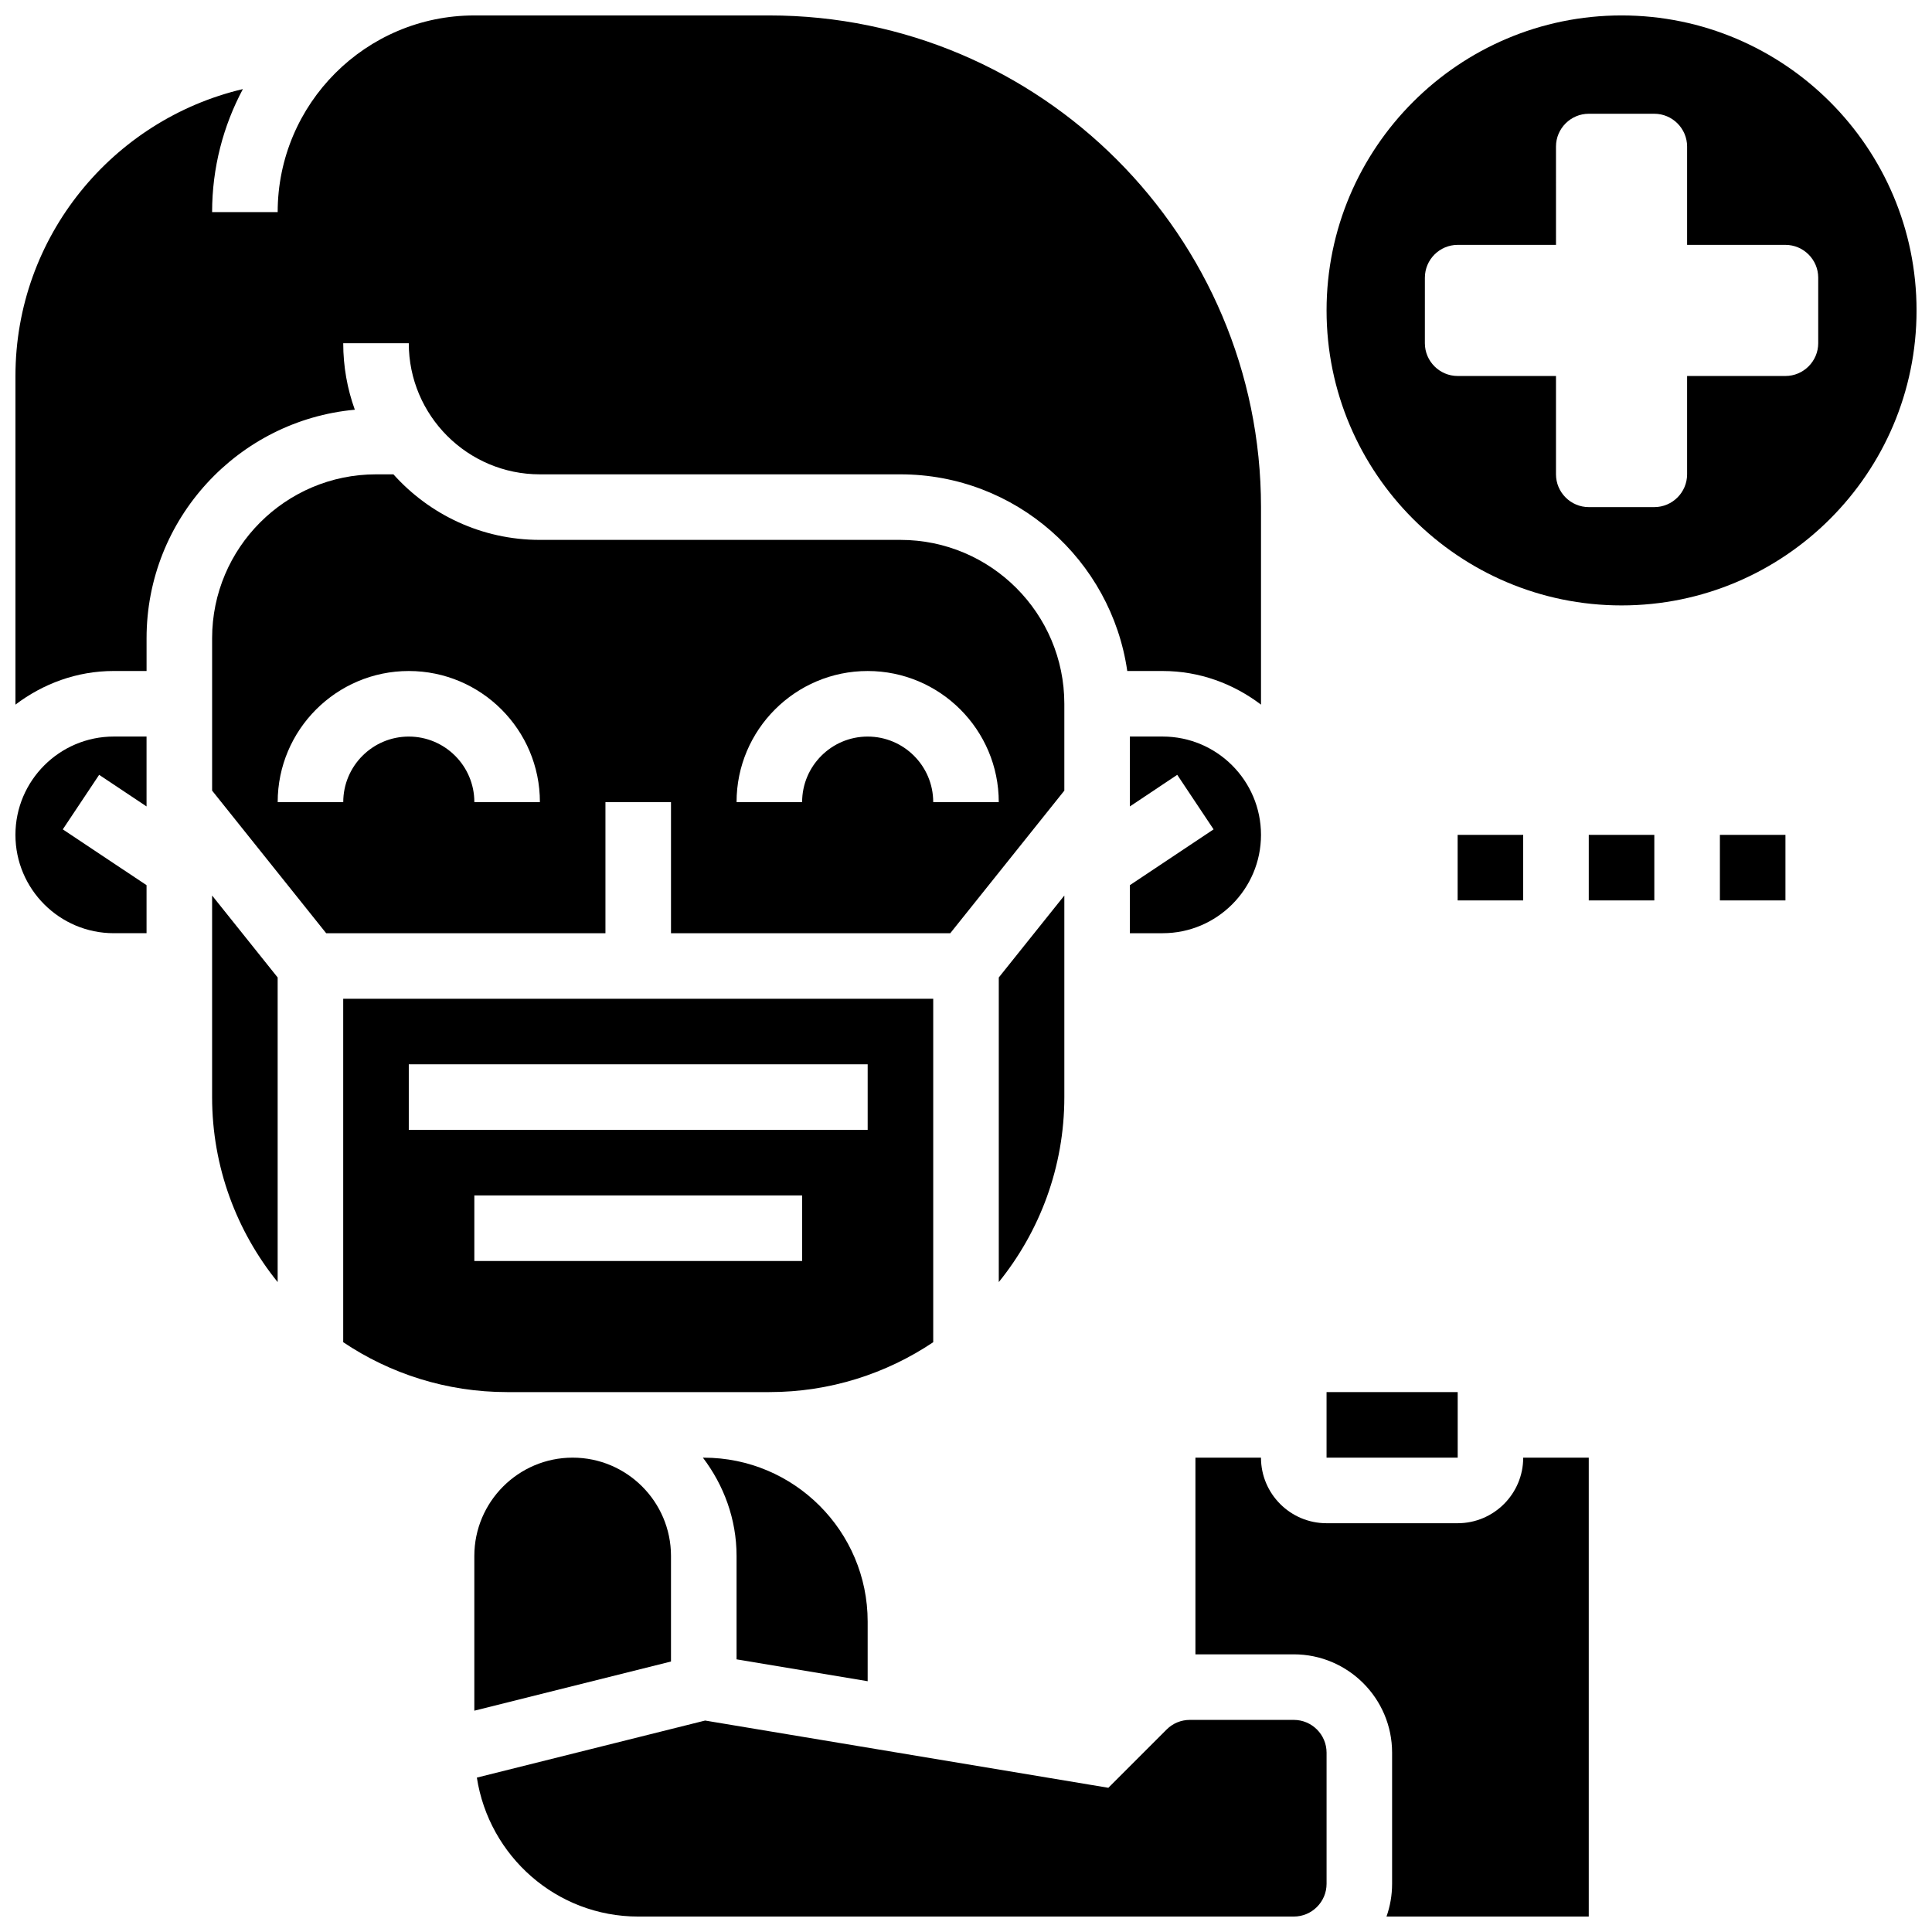
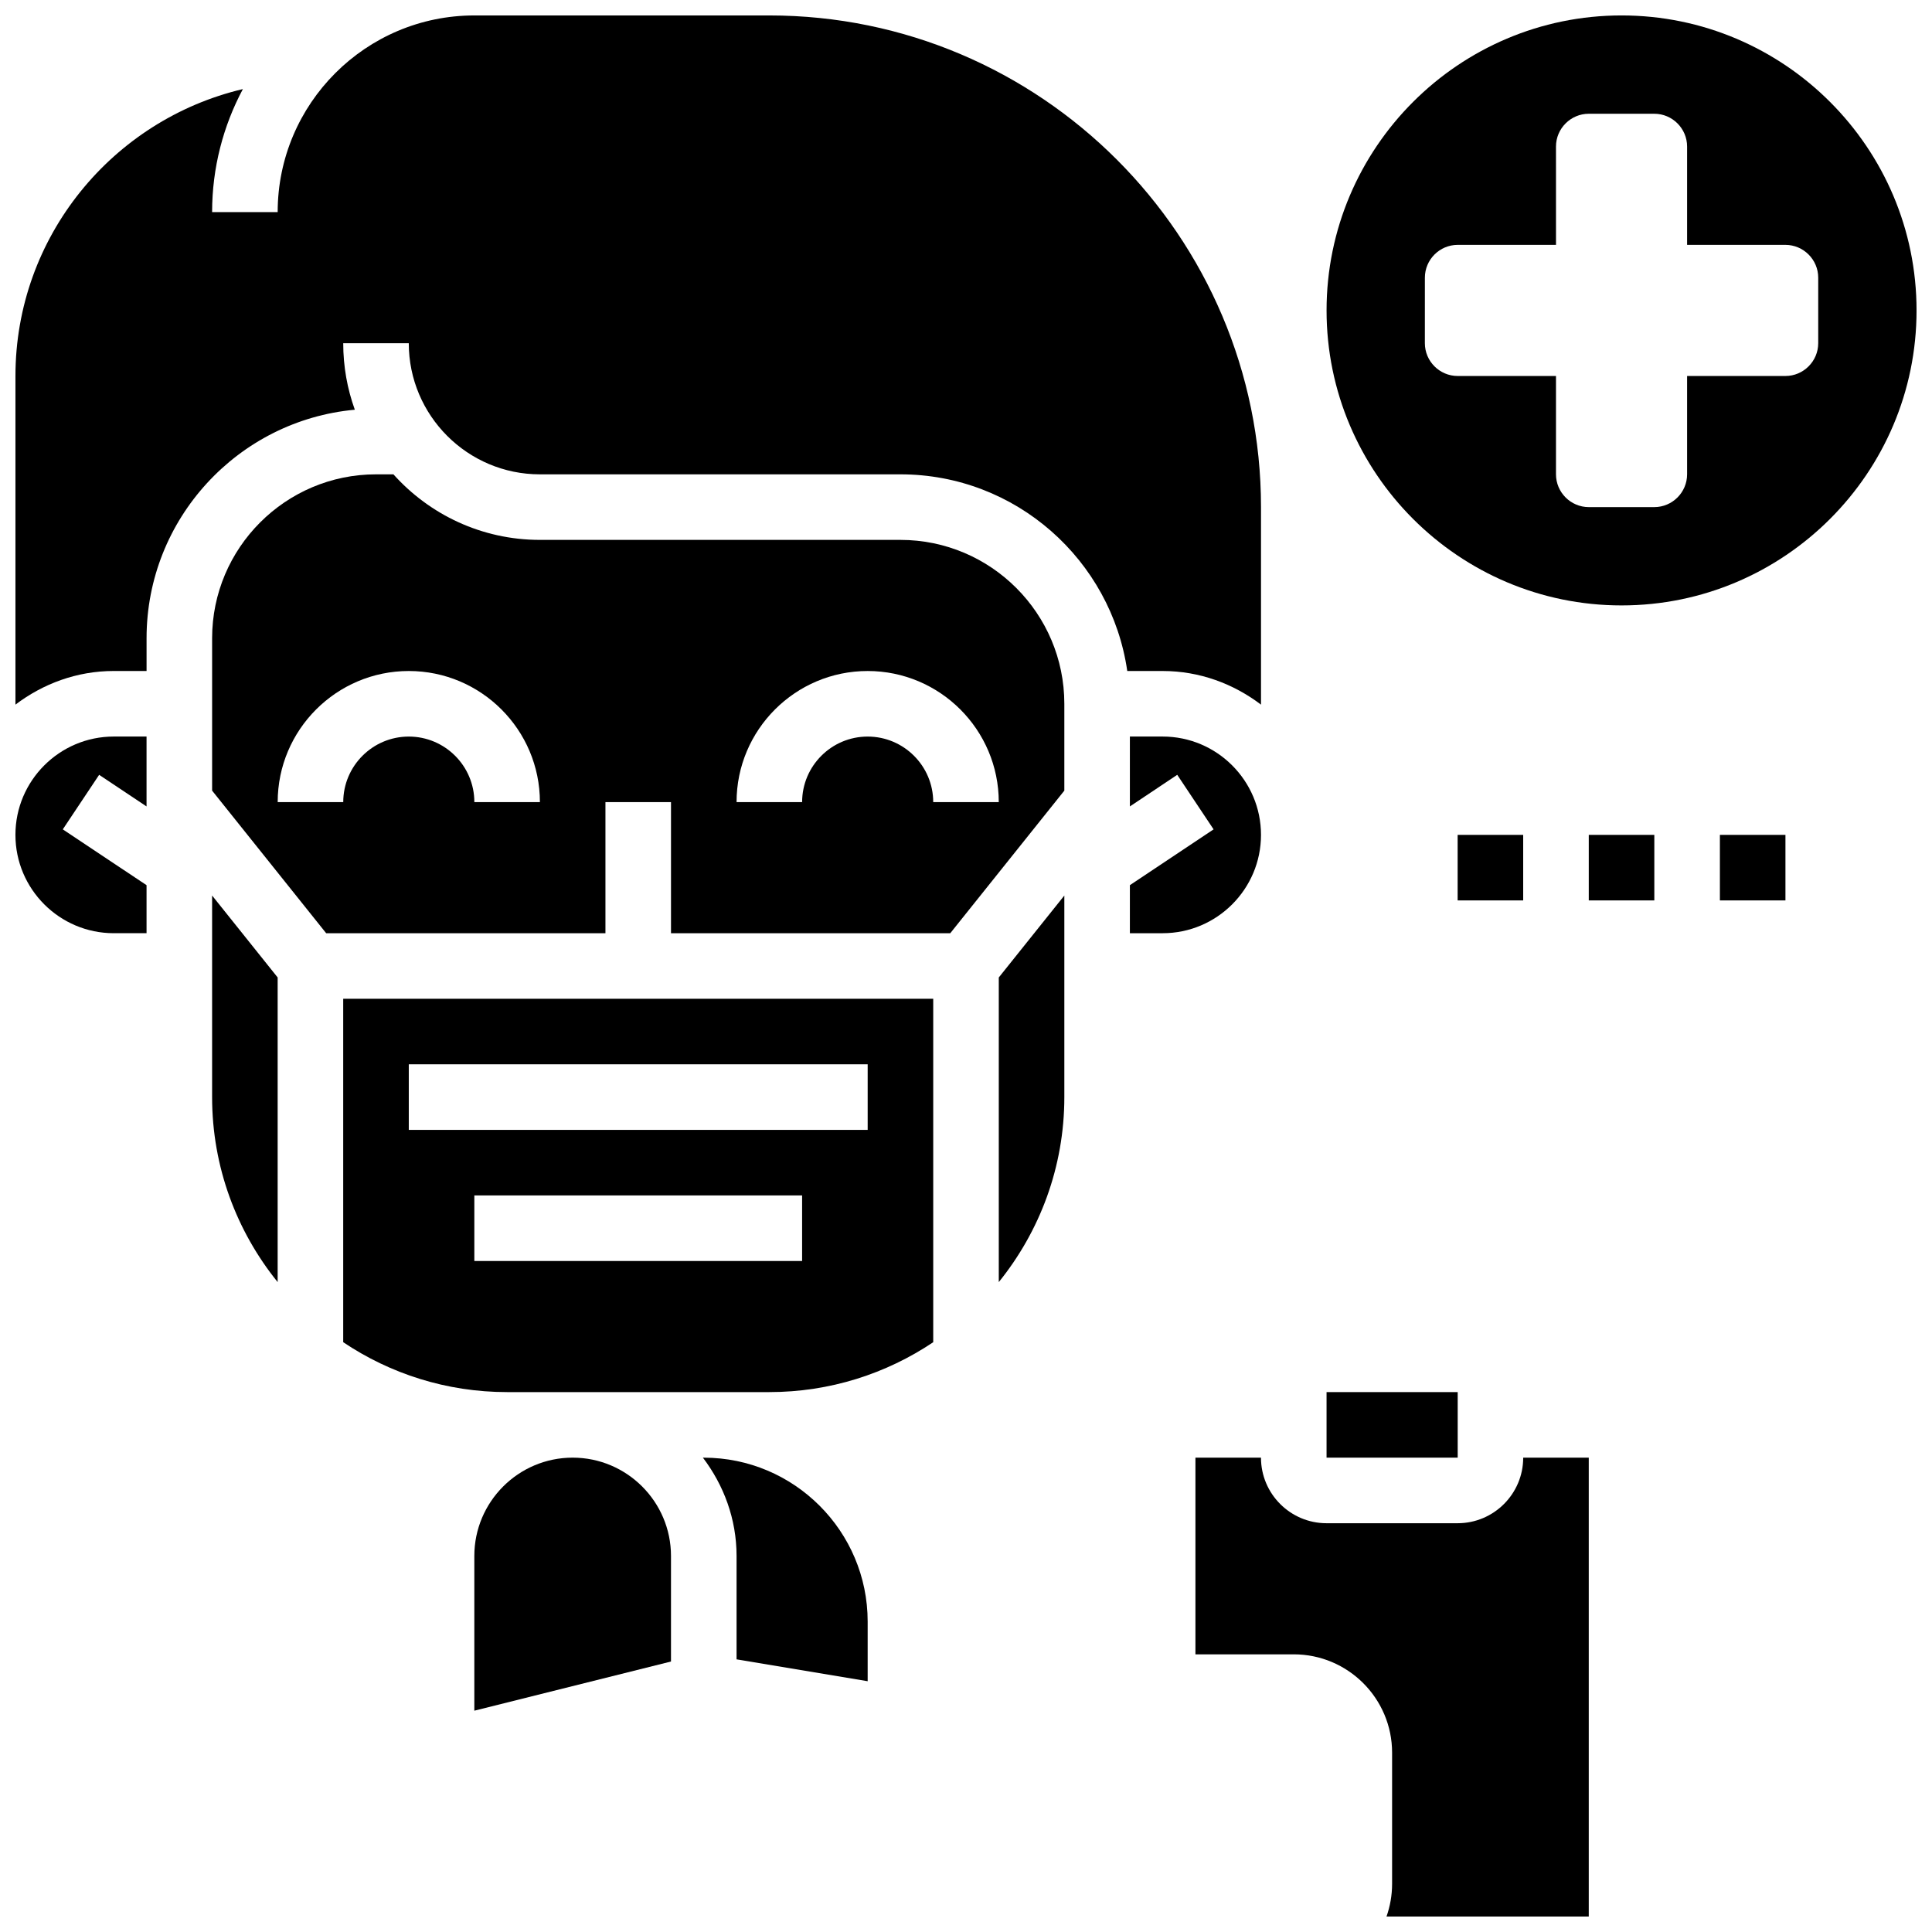
<svg xmlns="http://www.w3.org/2000/svg" width="800px" height="800px" version="1.1" viewBox="144 144 512 512">
  <defs>
    <clipPath id="e">
      <path d="m148.09 148.09h330.91v182.91h-330.91z" />
    </clipPath>
    <clipPath id="d">
      <path d="m148.09 339h34.906v53h-34.906z" />
    </clipPath>
    <clipPath id="c">
      <path d="m460 530h106v121.9h-106z" />
    </clipPath>
    <clipPath id="b">
      <path d="m495 148.09h156.9v156.91h-156.9z" />
    </clipPath>
    <clipPath id="a">
      <path d="m270 599h226v52.902h-226z" />
    </clipPath>
  </defs>
  <path d="m373.94 589.54v-15.809c0-23.949-19.484-43.434-43.434-43.434h-0.227c5.519 7.281 8.918 16.246 8.918 26.059v27.387z" />
  <path d="m304.45 356.57h17.371v34.746h74.008l30.23-37.793v-23.012c0-23.949-19.484-43.434-43.434-43.434h-95.551c-15.402 0-29.266-6.715-38.812-17.371h-4.617c-23.949 0-43.434 19.484-43.434 43.434v40.383l30.23 37.793h74.008zm69.488-34.746c19.164 0 34.746 15.582 34.746 34.746h-17.371c0-9.582-7.793-17.371-17.371-17.371-9.582 0-17.371 7.793-17.371 17.371h-17.371c-0.004-19.16 15.578-34.746 34.738-34.746zm-104.23 34.746c0-9.582-7.793-17.371-17.371-17.371-9.582 0-17.371 7.793-17.371 17.371h-17.375c0-19.164 15.582-34.746 34.746-34.746 19.164 0 34.746 15.582 34.746 34.746z" />
  <path d="m347.88 512.92c16.062 0 31-4.883 43.434-13.219v-91.02h-156.36v91.016c12.43 8.34 27.371 13.223 43.434 13.223zm-95.547-86.863h121.61v17.371h-121.61zm17.371 34.746h86.863v17.371h-86.863z" />
  <path d="m426.06 434.74v-53.414l-17.371 21.715v80.73c10.84-13.426 17.371-30.465 17.371-49.031z" />
  <path d="m200.21 434.74c0 18.562 6.531 35.605 17.371 49.027v-80.73l-17.371-21.715z" />
  <g clip-path="url(#e)">
    <path d="m234.96 234.96h17.371c0 19.164 15.582 34.746 34.746 34.746h95.551c30.566 0 55.871 22.707 60.109 52.117h9.383c9.816 0 18.781 3.394 26.059 8.914v-52.344c0-71.844-58.449-130.3-130.3-130.3h-78.176c-28.742 0-52.117 23.375-52.117 52.117h-17.375c0-11.777 2.961-22.863 8.156-32.602-34.492 8.133-60.273 39.09-60.273 76.035v87.09c7.277-5.516 16.242-8.914 26.059-8.914h8.688v-8.688c0-31.637 24.277-57.711 55.191-60.551-1.988-5.5-3.074-11.441-3.074-17.625z" />
  </g>
  <path d="m443.43 391.31h8.688c14.367 0 26.059-11.691 26.059-26.059 0-14.367-11.691-26.059-26.059-26.059h-8.688v18.52l12.551-8.375 9.633 14.453-22.184 14.793z" />
  <g clip-path="url(#d)">
    <path d="m148.09 365.25c0 14.367 11.691 26.059 26.059 26.059h8.688v-12.727l-22.195-14.793 9.633-14.453 12.562 8.375v-18.52h-8.688c-14.367 0-26.059 11.691-26.059 26.059z" />
  </g>
  <path d="m495.55 512.92h34.754v17.371h-34.754z" />
  <g clip-path="url(#c)">
    <path d="m530.29 547.67h-34.746c-9.582 0-17.371-7.793-17.371-17.371h-17.371v52.117h26.059c14.367 0 26.059 11.691 26.059 26.059v34.746c0 3.051-0.531 5.977-1.484 8.688l53.602-0.004v-121.61h-17.371c0 9.582-7.793 17.375-17.375 17.375z" />
  </g>
  <g clip-path="url(#b)">
    <path d="m573.73 148.09c-43.102 0-78.176 35.066-78.176 78.176s35.074 78.176 78.176 78.176c43.102 0 78.176-35.066 78.176-78.176s-35.074-78.176-78.176-78.176zm52.117 86.863c0 4.777-3.91 8.688-8.688 8.688h-26.059v26.059c0 4.777-3.91 8.688-8.688 8.688h-17.371c-4.777 0-8.688-3.91-8.688-8.688v-26.059h-26.059c-4.777 0-8.688-3.91-8.688-8.688l0.004-17.371c0-4.777 3.91-8.688 8.688-8.688h26.059l-0.004-26.059c0-4.777 3.91-8.688 8.688-8.688h17.371c4.777 0 8.688 3.91 8.688 8.688v26.059h26.059c4.777 0 8.688 3.91 8.688 8.688z" />
  </g>
  <path d="m321.82 556.35c0-14.367-11.691-26.059-26.059-26.059-14.367 0-26.059 11.691-26.059 26.059v41l52.117-13.031z" />
  <g clip-path="url(#a)">
-     <path d="m486.86 599.79h-27.543c-2.32 0-4.508 0.902-6.148 2.547l-15.445 15.445-106.86-17.82-60.492 15.121c3.215 20.797 21.082 36.824 42.766 36.824h173.73c4.785 0 8.688-3.891 8.688-8.688v-34.746c-0.004-4.793-3.902-8.684-8.688-8.684z" />
-   </g>
+     </g>
  <path d="m565.04 365.25h17.371v17.371h-17.371z" />
  <path d="m599.79 365.25h17.371v17.371h-17.371z" />
  <path d="m530.29 365.25h17.371v17.371h-17.371z" />
</svg>